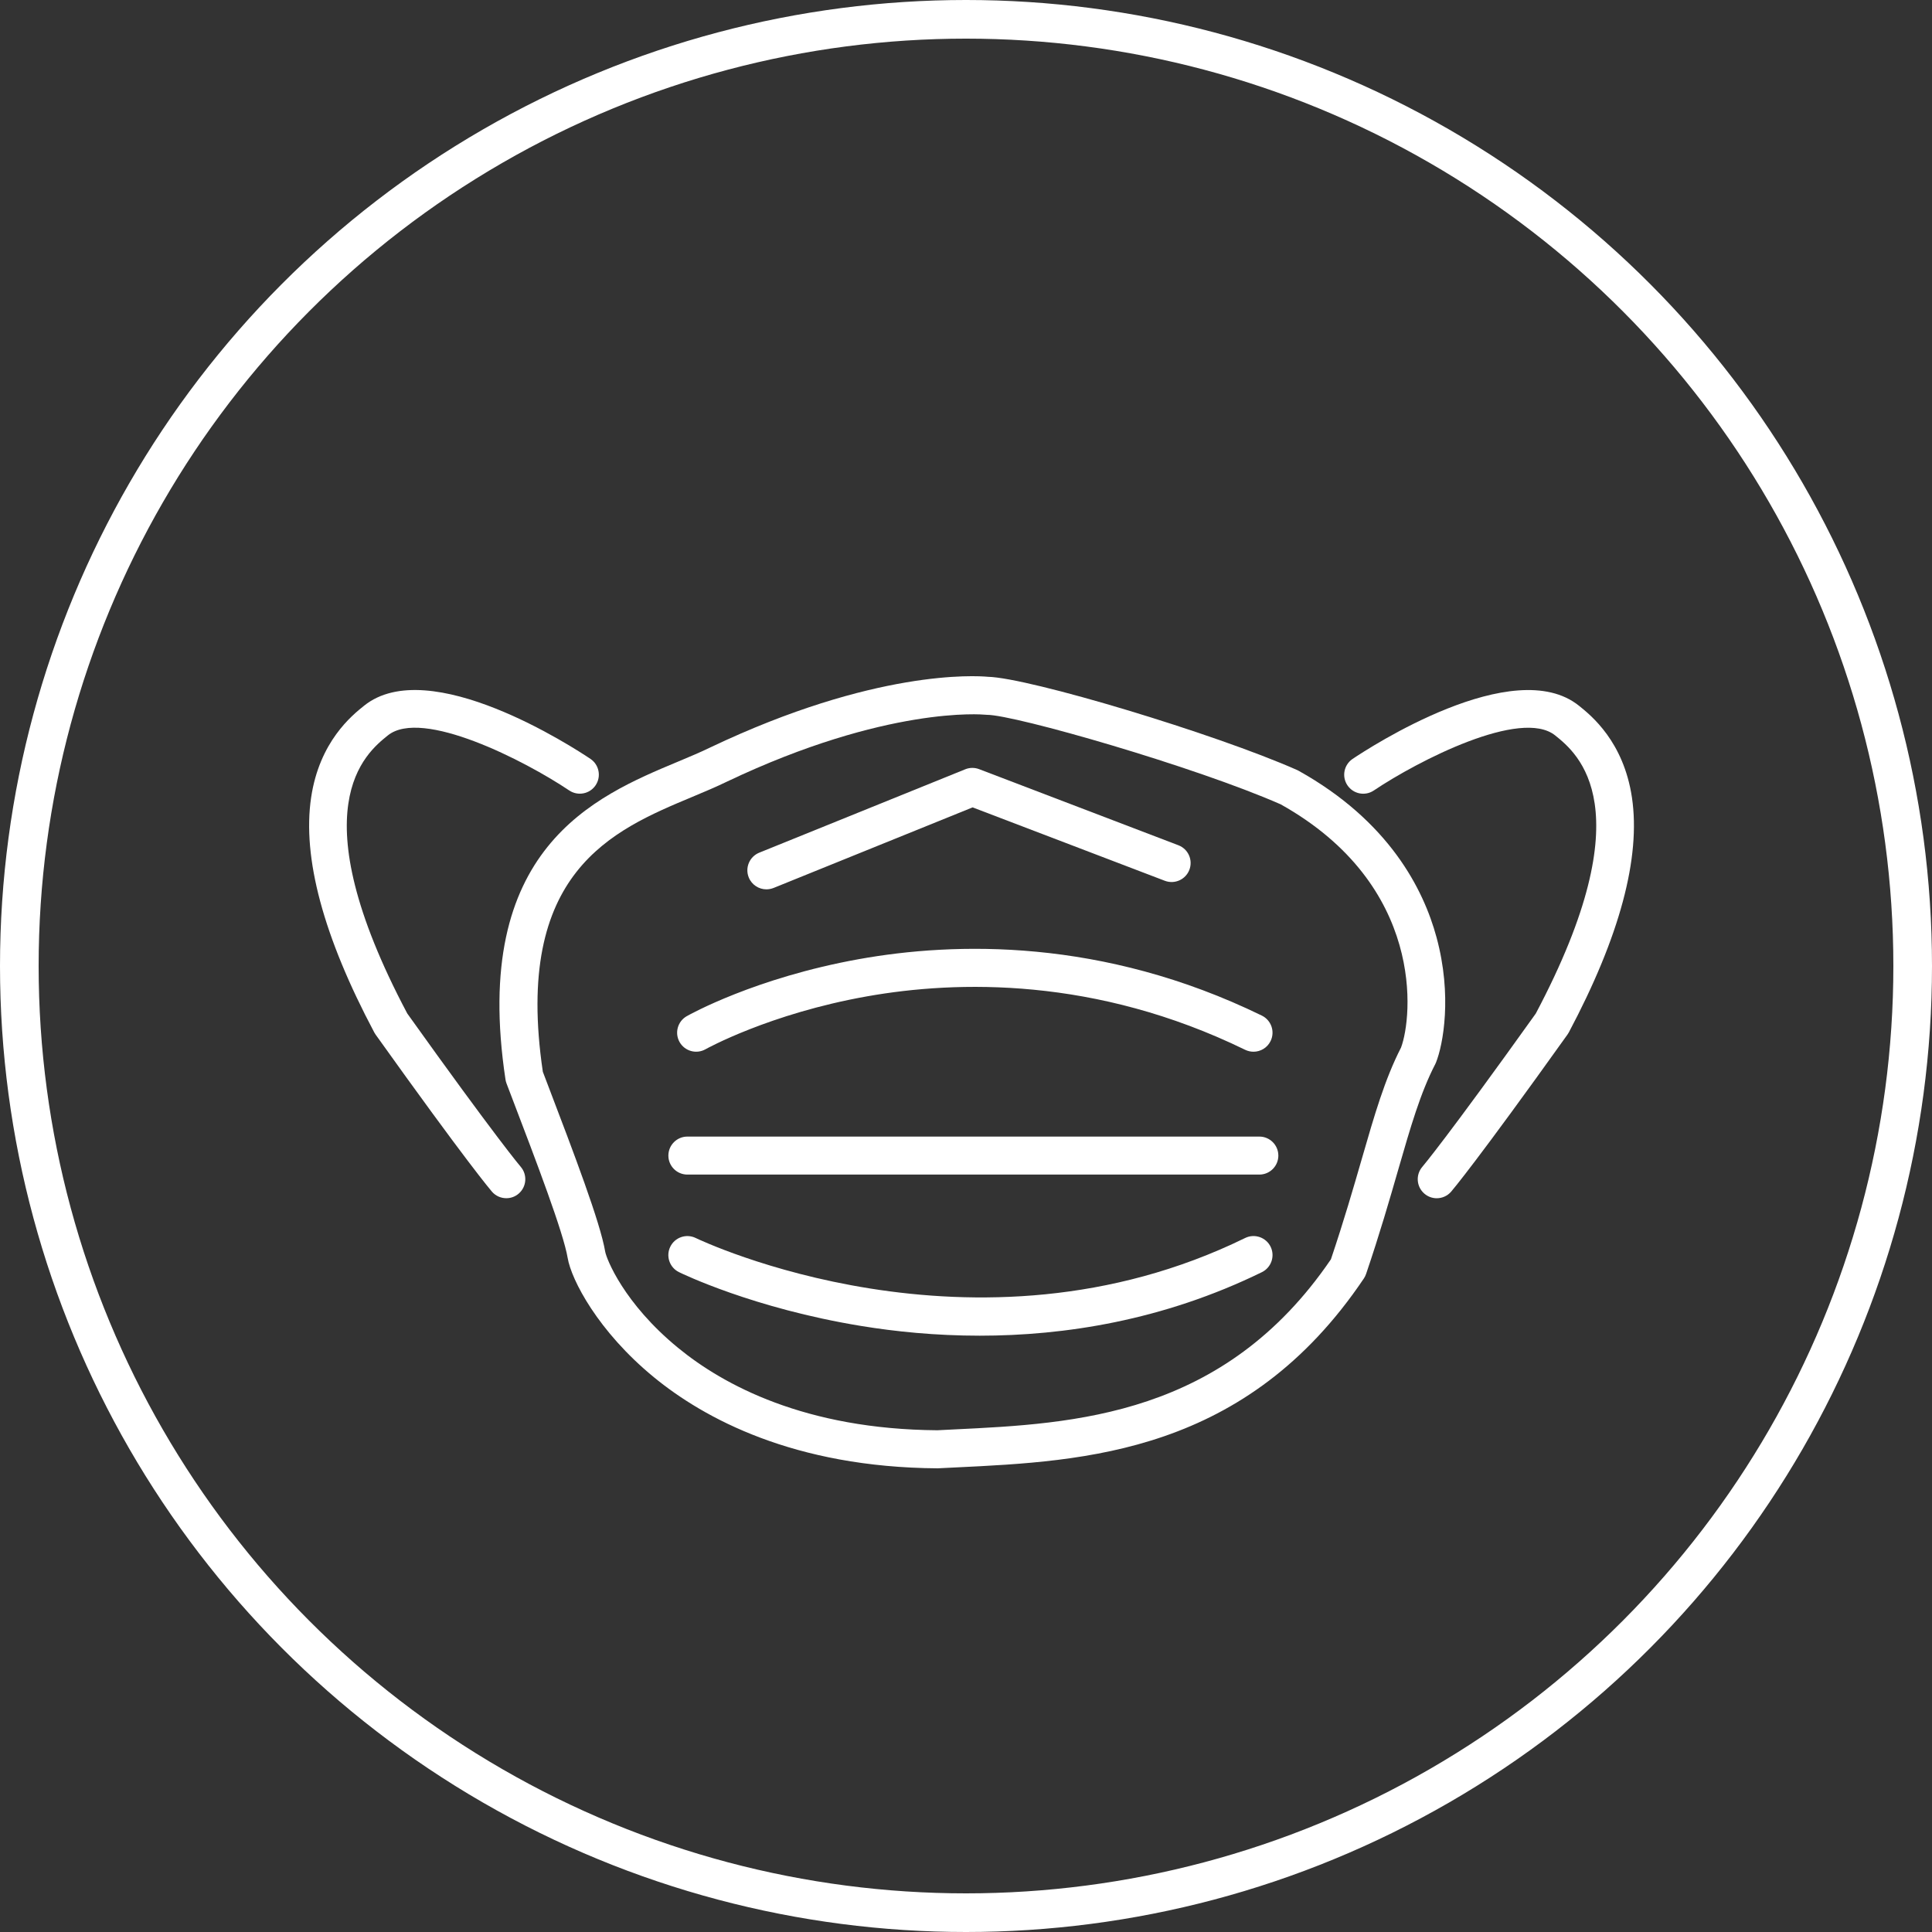
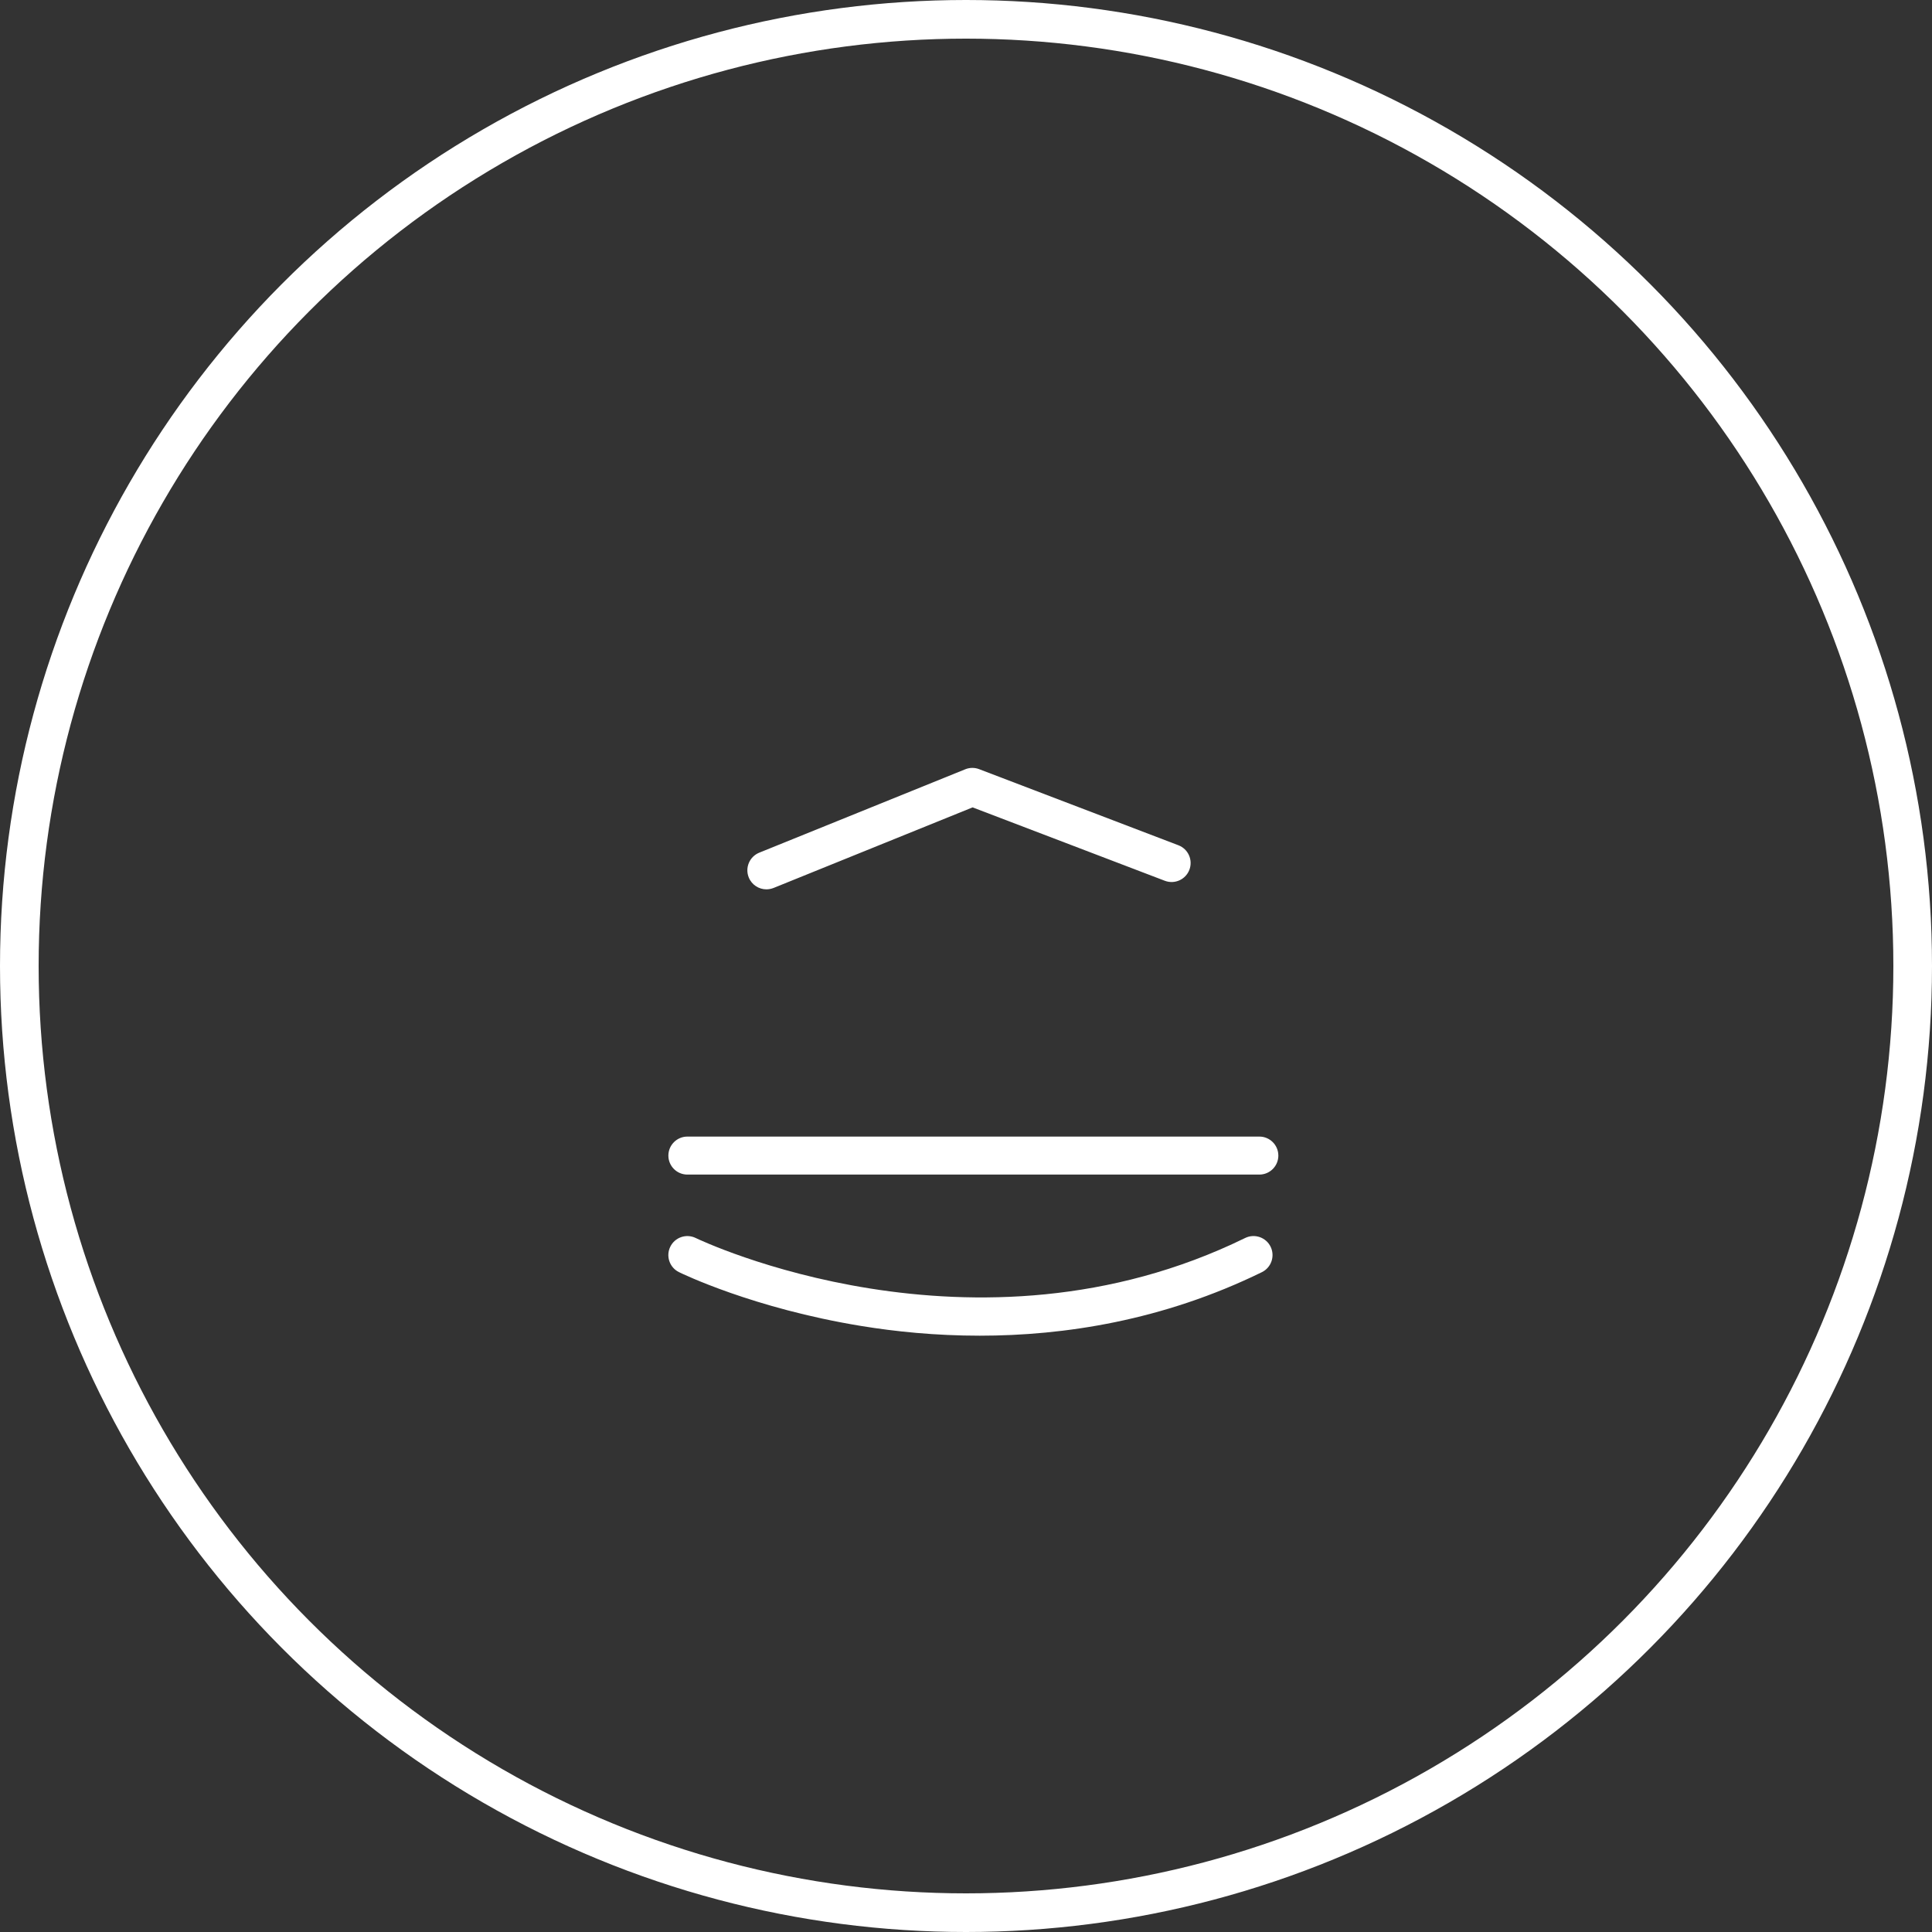
<svg xmlns="http://www.w3.org/2000/svg" width="100" height="100" viewBox="0 0 100 100" fill="none">
  <rect x="0" y="0" width="100" height="100" fill="#333333" stroke="none" />
  <circle cx="50" cy="50" r="49" stroke="white" stroke-width="2" />
-   <path d="M48.543 76C48.541 76 48.539 76 48.536 76C41.089 75.953 36.434 73.409 33.842 71.282C30.946 68.906 29.57 66.236 29.382 65.11C29.162 63.796 27.759 60.116 26.519 56.87L26.217 56.078C26.192 56.012 26.174 55.943 26.164 55.875C24.353 43.911 30.802 41.216 35.069 39.432C35.683 39.175 36.265 38.932 36.772 38.684C45.267 34.643 50.504 34.972 51.135 35.031C53.268 35.08 62.881 37.972 67.129 39.852C67.156 39.864 67.183 39.877 67.21 39.892C71.886 42.496 73.677 46.015 74.353 48.51C75.175 51.534 74.695 54.072 74.328 54.992C74.316 55.02 74.303 55.049 74.289 55.078C73.519 56.568 73.016 58.316 72.376 60.529C71.93 62.075 71.425 63.828 70.708 65.941C70.68 66.023 70.641 66.102 70.593 66.174C64.5 75.228 56.179 75.631 49.492 75.953C49.189 75.968 48.888 75.981 48.593 75.997C48.576 76 48.559 76 48.543 76ZM28.097 55.475L28.36 56.166C29.694 59.662 31.073 63.278 31.325 64.786C31.386 65.145 32.28 67.454 35.092 69.76C37.436 71.683 41.666 73.981 48.521 74.03C48.809 74.015 49.101 74.002 49.398 73.986C55.619 73.686 63.352 73.312 68.888 65.182C69.567 63.167 70.054 61.477 70.487 59.982C71.15 57.688 71.673 55.871 72.517 54.222C73.108 52.658 73.789 45.832 66.292 41.634C61.862 39.684 52.528 36.999 51.085 36.999C51.083 36.999 51.081 36.999 51.081 36.999C51.044 36.999 51.009 36.998 50.972 36.992C50.893 36.984 45.903 36.521 37.629 40.456C37.079 40.724 36.473 40.979 35.83 41.248C31.701 42.974 26.565 45.119 28.097 55.475Z" fill="white" />
-   <path d="M26.207 62.019C25.931 62.019 25.656 61.904 25.462 61.679C25.411 61.62 24.171 60.172 19.441 53.549C19.416 53.514 19.392 53.477 19.372 53.438C16.74 48.483 15.639 44.391 16.104 41.276C16.537 38.382 18.213 37.034 18.844 36.528C22.22 33.816 29.717 38.712 30.561 39.279C31.012 39.583 31.131 40.194 30.829 40.645C30.526 41.097 29.915 41.216 29.463 40.914C27.165 39.37 21.844 36.644 20.077 38.063C18.926 38.988 15.431 41.795 21.08 52.458C25.688 58.907 26.94 60.38 26.952 60.393C27.306 60.804 27.259 61.427 26.848 61.781C26.663 61.942 26.435 62.019 26.207 62.019Z" fill="white" />
-   <path d="M74.365 62.021C74.137 62.021 73.909 61.942 73.723 61.781C73.312 61.425 73.266 60.804 73.621 60.393C73.632 60.38 74.884 58.908 79.492 52.46C85.141 41.796 81.644 38.987 80.495 38.065C78.727 36.645 73.407 39.372 71.109 40.915C70.657 41.219 70.046 41.098 69.743 40.647C69.439 40.196 69.56 39.585 70.011 39.281C70.855 38.714 78.352 33.818 81.728 36.529C82.359 37.036 84.037 38.383 84.469 41.278C84.933 44.392 83.834 48.485 81.2 53.44C81.18 53.478 81.156 53.515 81.131 53.55C76.401 60.173 75.161 61.621 75.111 61.68C74.916 61.905 74.642 62.021 74.365 62.021Z" fill="white" />
  <path d="M39.668 46.032C39.279 46.032 38.911 45.8 38.755 45.416C38.552 44.913 38.794 44.339 39.299 44.134L49.961 39.818C50.191 39.724 50.449 39.723 50.681 39.812L60.993 43.75C61.502 43.944 61.755 44.512 61.562 45.02C61.368 45.528 60.799 45.782 60.292 45.589L50.342 41.79L40.039 45.961C39.915 46.008 39.791 46.032 39.668 46.032Z" fill="white" />
-   <path d="M64.881 54.437C64.737 54.437 64.589 54.405 64.45 54.338C56.701 50.559 49.535 50.745 44.887 51.569C39.819 52.467 36.549 54.292 36.517 54.309C36.044 54.576 35.445 54.41 35.176 53.938C34.908 53.465 35.074 52.866 35.545 52.598C35.688 52.517 39.086 50.611 44.462 49.644C49.417 48.755 57.055 48.54 65.312 52.567C65.801 52.806 66.004 53.395 65.766 53.883C65.596 54.234 65.245 54.437 64.881 54.437Z" fill="white" />
  <path d="M65.184 60.796H35.578C35.034 60.796 34.595 60.355 34.595 59.813C34.595 59.271 35.036 58.829 35.578 58.829H65.184C65.728 58.829 66.167 59.271 66.167 59.813C66.167 60.355 65.728 60.796 65.184 60.796Z" fill="white" />
  <path d="M50.71 69.135C48.419 69.135 46.335 68.921 44.562 68.63C38.992 67.718 35.298 65.921 35.143 65.845C34.655 65.605 34.455 65.014 34.695 64.528C34.935 64.041 35.526 63.84 36.013 64.08C36.195 64.169 50.406 70.956 64.449 64.078C64.937 63.84 65.526 64.041 65.766 64.529C66.004 65.018 65.803 65.607 65.315 65.847C60.185 68.357 55.072 69.135 50.71 69.135Z" fill="white" />
</svg>